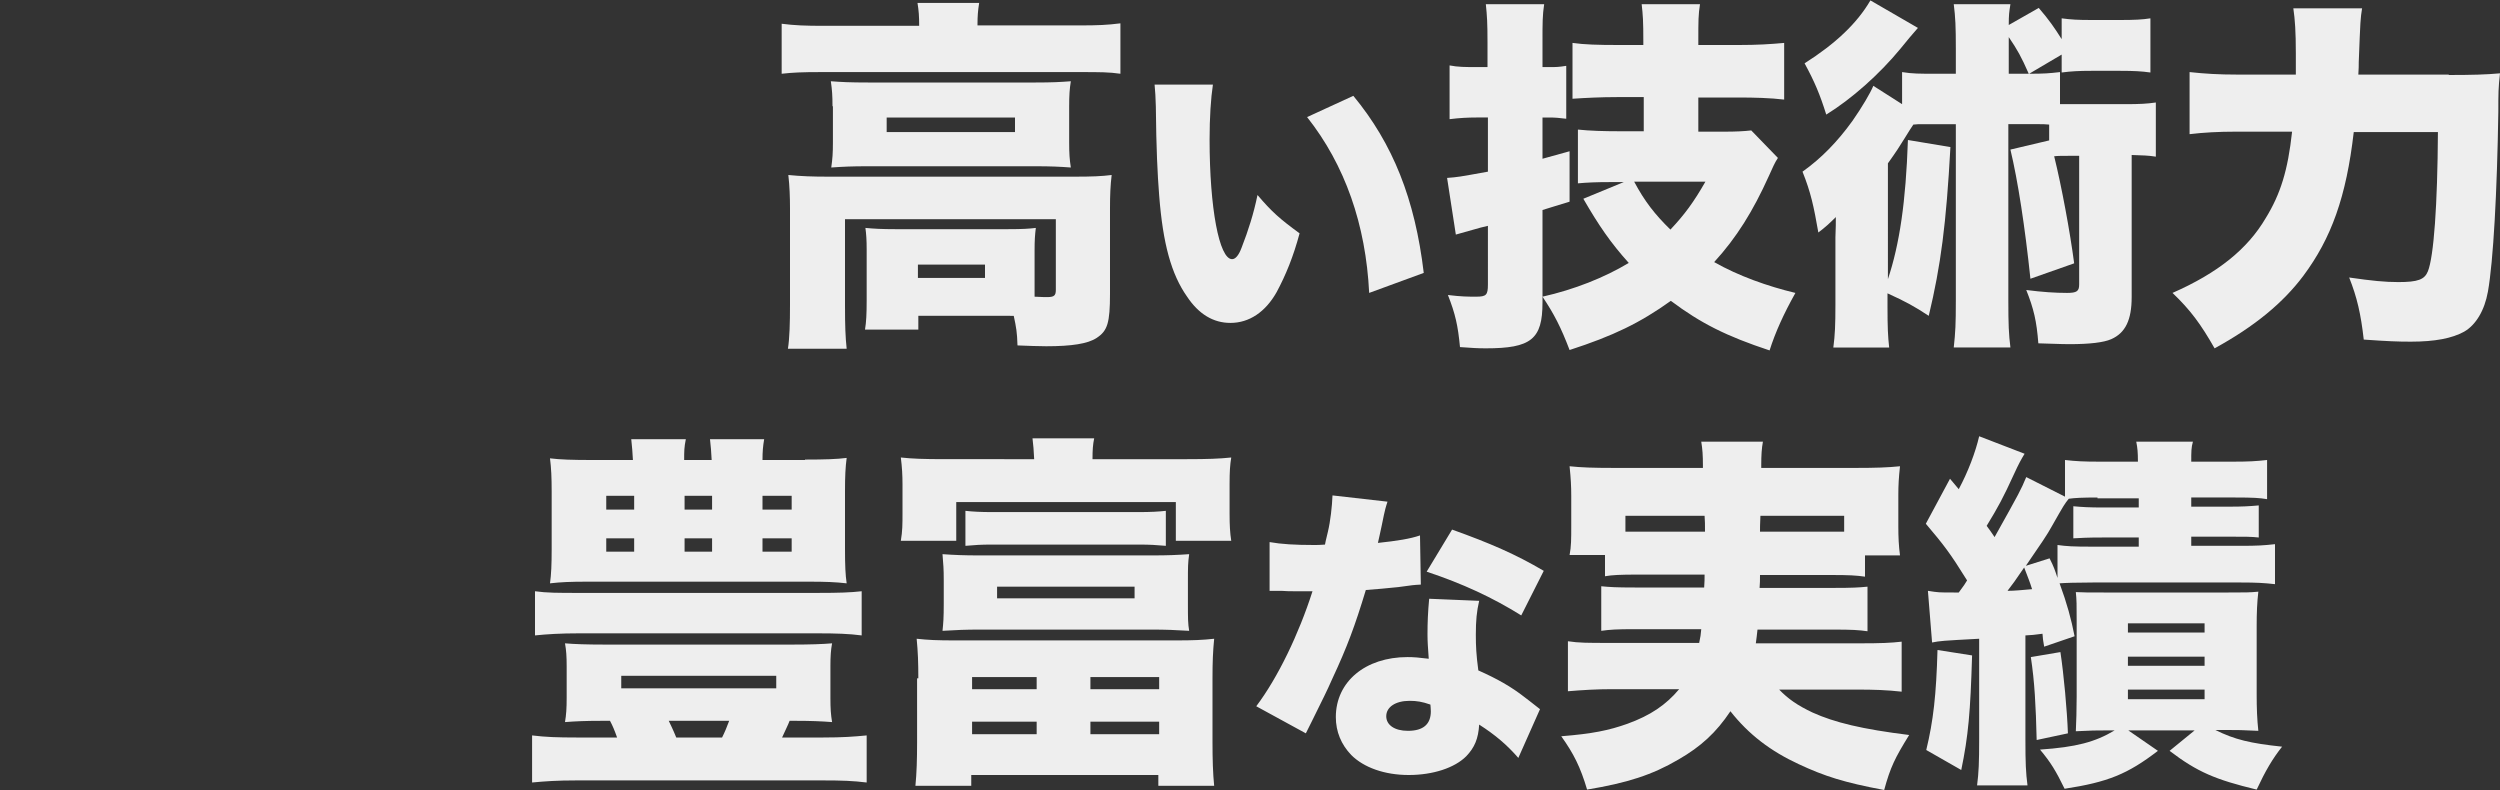
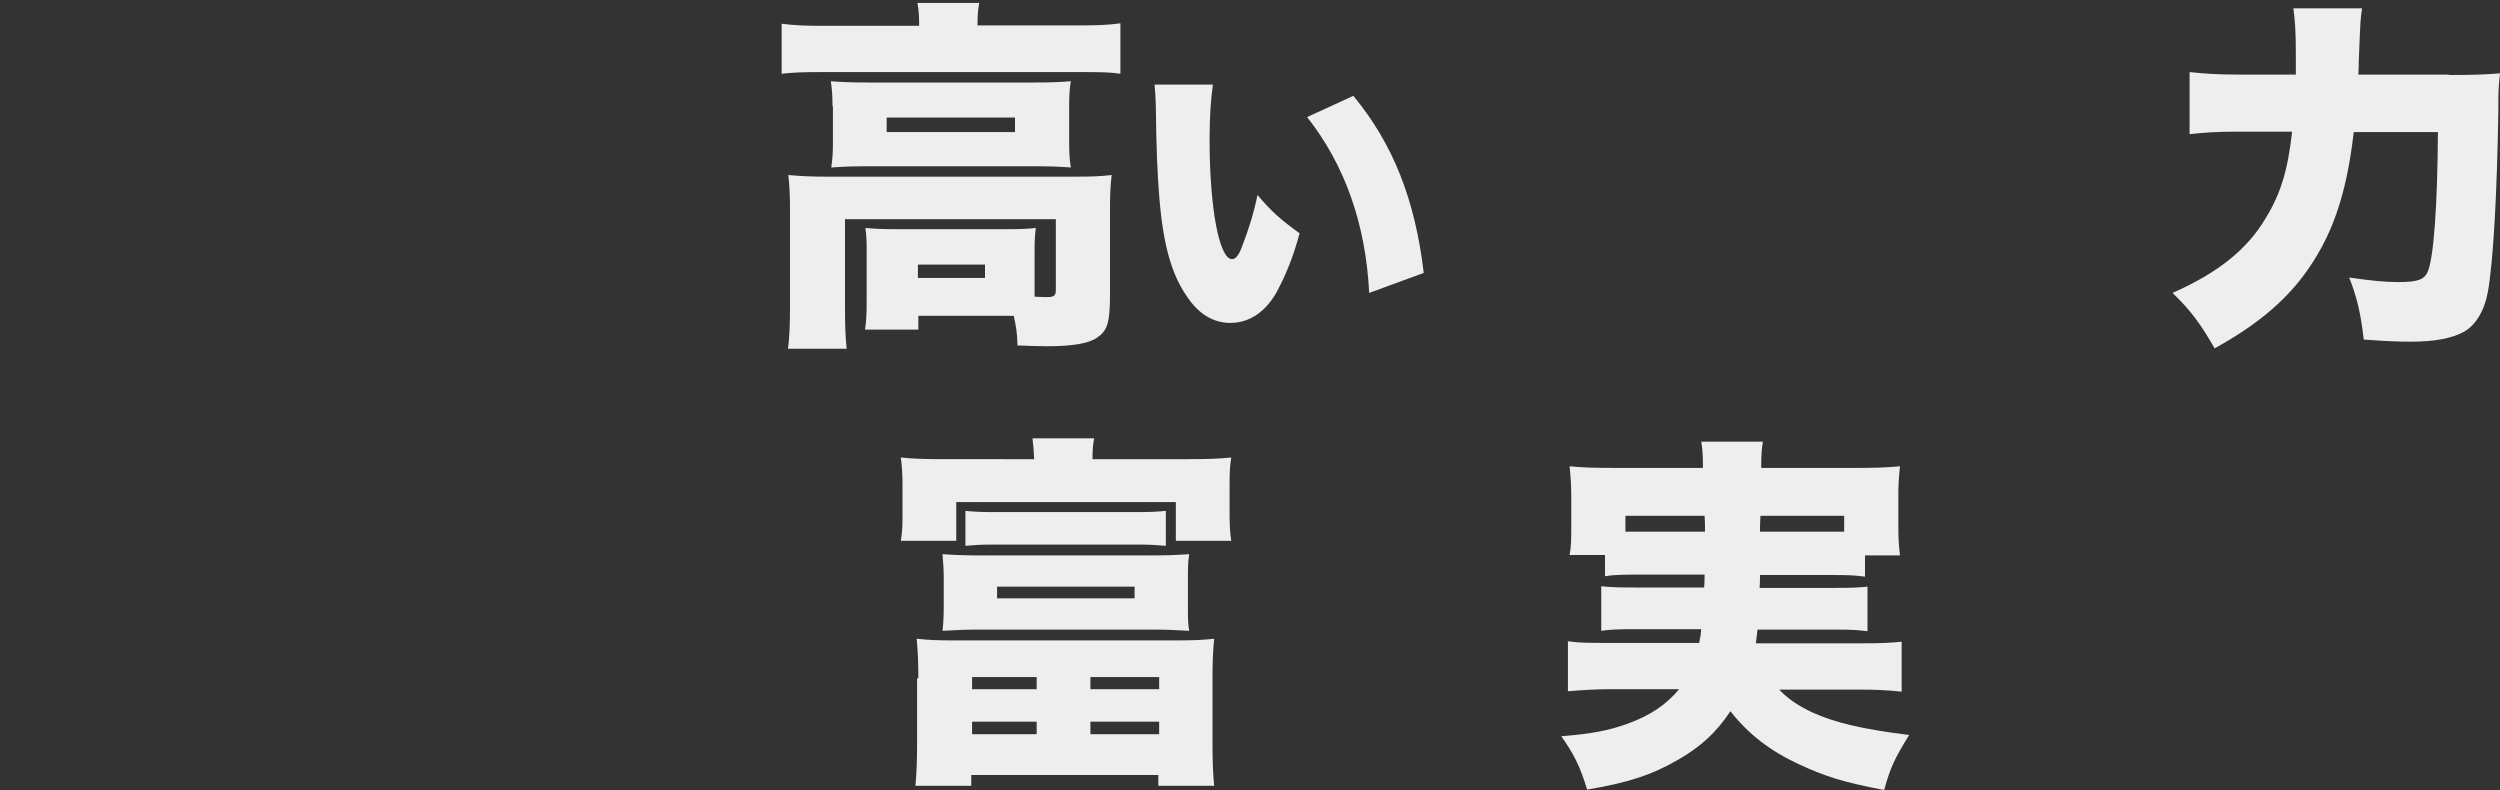
<svg xmlns="http://www.w3.org/2000/svg" version="1.1" id="レイヤー_1" x="0px" y="0px" width="600px" height="189.6px" viewBox="0 0 600 189.6" style="enable-background:new 0 0 600 189.6;" xml:space="preserve">
  <rect x="0" y="0" width="600" height="189.6" fill="#333333" stroke="none" />
  <style type="text/css">
	.st0{fill:#EEEEEE;}
</style>
  <title>アセット 4</title>
  <g>
-     <path class="st0" d="M220.6,6.2c0-2.4-0.1-3.6-0.4-5.5H235c-0.3,1.8-0.4,3.3-0.4,5v0.4h24.6c4.2,0,6.6-0.1,9.7-0.5v12.1   c-2.7-0.4-5-0.4-9.6-0.4H197c-4.5,0-6.7,0.1-9.4,0.4V5.7c3.1,0.4,5.7,0.5,10.2,0.5H220.6z M248.2,71.2c1.8,0.1,2.6,0.1,3.2,0.1   c1.6,0,2-0.4,2-1.7v-17h-50.6v20.6c0,5.2,0.1,7.6,0.4,10.5h-14.1c0.4-2.5,0.5-6.2,0.5-10.5V50c0-2.7-0.1-5.4-0.4-8   c3.1,0.3,5.7,0.4,9.7,0.4h59c4.2,0,6.5-0.1,8.9-0.4c-0.3,2.5-0.4,4.8-0.4,8v20.5c0,7-0.6,8.9-3.2,10.6c-2.1,1.4-6,2-12.1,2   c-1.7,0-4.5-0.1-6.9-0.2c-0.1-3.2-0.3-4.3-0.9-7.1H242h-21.6v3.3h-12.8c0.3-1.8,0.4-3.7,0.4-7V59.8c0-2.2-0.1-3.6-0.3-5.1   c2.1,0.2,4,0.3,7.1,0.3h27.2c3.5,0,4.9-0.1,6.6-0.3c-0.2,1.6-0.3,2.9-0.3,5.3v10.5V71.2z M199.8,25.5c0-2.6-0.1-3.9-0.4-6   c2.6,0.2,4.7,0.3,8.9,0.3h40.3c3.8,0,5.8-0.1,8.4-0.3c-0.3,1.9-0.4,3.3-0.4,6.1v8.5c0,2.9,0.1,4.1,0.4,6.1   c-2.7-0.2-4.8-0.3-8.6-0.3h-40.2c-3.7,0-5.9,0.1-8.7,0.3c0.3-2.1,0.4-3.4,0.4-6.1V25.5z M212.8,31.7h30.8v-3.5h-30.8V31.7z    M220.3,66.7h16.1v-3.2h-16.1V66.7z" />
+     <path class="st0" d="M220.6,6.2c0-2.4-0.1-3.6-0.4-5.5H235c-0.3,1.8-0.4,3.3-0.4,5v0.4h24.6c4.2,0,6.6-0.1,9.7-0.5v12.1   c-2.7-0.4-5-0.4-9.6-0.4H197c-4.5,0-6.7,0.1-9.4,0.4V5.7c3.1,0.4,5.7,0.5,10.2,0.5H220.6z M248.2,71.2c1.8,0.1,2.6,0.1,3.2,0.1   c1.6,0,2-0.4,2-1.7v-17h-50.6v20.6c0,5.2,0.1,7.6,0.4,10.5h-14.1c0.4-2.5,0.5-6.2,0.5-10.5V50c0-2.7-0.1-5.4-0.4-8   c3.1,0.3,5.7,0.4,9.7,0.4h59c4.2,0,6.5-0.1,8.9-0.4c-0.3,2.5-0.4,4.8-0.4,8v20.5c0,7-0.6,8.9-3.2,10.6c-2.1,1.4-6,2-12.1,2   c-1.7,0-4.5-0.1-6.9-0.2c-0.1-3.2-0.3-4.3-0.9-7.1H242h-21.6v3.3h-12.8c0.3-1.8,0.4-3.7,0.4-7V59.8c0-2.2-0.1-3.6-0.3-5.1   c2.1,0.2,4,0.3,7.1,0.3h27.2c3.5,0,4.9-0.1,6.6-0.3c-0.2,1.6-0.3,2.9-0.3,5.3v10.5V71.2z M199.8,25.5c0-2.6-0.1-3.9-0.4-6   c2.6,0.2,4.7,0.3,8.9,0.3h40.3c3.8,0,5.8-0.1,8.4-0.3c-0.3,1.9-0.4,3.3-0.4,6.1v8.5c0,2.9,0.1,4.1,0.4,6.1   c-2.7-0.2-4.8-0.3-8.6-0.3h-40.2c-3.7,0-5.9,0.1-8.7,0.3c0.3-2.1,0.4-3.4,0.4-6.1V25.5z M212.8,31.7h30.8v-3.5h-30.8V31.7z    M220.3,66.7h16.1v-3.2h-16.1z" />
    <path class="st0" d="M291.1,20.3c-0.5,3.3-0.8,7.9-0.8,13.2c0,16.4,2.3,28.7,5.4,28.7c0.8,0,1.6-0.9,2.3-2.8   c1.6-4.1,2.9-8.2,3.8-12.6c3.4,4,5.3,5.7,10.1,9.2c-1.5,5.6-3.3,10-5.5,14.1c-2.7,4.8-6.6,7.4-11.1,7.4c-4.1,0-7.6-2.1-10.4-6.3   c-3.8-5.4-5.8-12.7-6.7-24.3c-0.4-5.1-0.7-11.2-0.8-21.4c-0.1-2.5-0.1-3.2-0.3-5.2H291.1z M324.8,23c9.5,11.5,14.8,24.8,16.9,42.5   l-13.1,4.8c-0.8-16.4-5.8-30.7-14.9-42.2L324.8,23z" />
-     <path class="st0" d="M354.3,28.2c-2,0-4,0.1-6.4,0.4V15.7c2,0.4,3.9,0.4,6.5,0.4h2.6v-6c0-4.6-0.1-6.2-0.4-9.1h14   c-0.4,2.7-0.4,4.4-0.4,9v6.1h1.7c1.6,0,2.1,0,4-0.3v12.7c-1.6-0.2-2.7-0.3-4-0.3h-1.7v9.9c2.8-0.8,3.2-0.9,6.5-1.8v12.1   c-4,1.2-4.8,1.5-6.5,2v22.2c0,8.8-2.7,11-13.6,11c-2,0-3.4-0.1-6.2-0.3c-0.5-5.2-1.1-7.9-2.9-12.5c3.3,0.4,4.8,0.4,6.8,0.4   c2.4,0,2.8-0.4,2.8-2.9V54.2c-1.7,0.4-1.7,0.4-3.8,1c-2.5,0.7-2.8,0.8-3.9,1.1l-2.1-13.6c2.6-0.2,2.6-0.2,9.8-1.5v-13H354.3z    M394.4,23.3h-6c-4.3,0-8,0.2-11,0.4V10.3c2.8,0.4,6.1,0.5,11,0.5h6V9.9c0-4.9-0.1-6.2-0.4-8.9h14c-0.4,2.6-0.4,3.9-0.4,8.8v1h9.7   c4.5,0,7.6-0.2,10.9-0.5v13.6c-3.3-0.4-7.2-0.5-10.9-0.5h-9.7v8.2h6.1c3,0,4.8-0.1,6.6-0.3l6.4,6.6c-0.8,1.2-1.2,2.2-2.2,4.4   c-3.8,8.4-7.7,14.7-13.1,20.6c5.8,3.3,12.8,5.8,19.5,7.4c-2.8,5-4.8,9.4-6.2,13.8c-10.3-3.4-16.5-6.5-23.7-11.9   c-7.4,5.3-13.8,8.4-24.3,11.8c-2.1-5.5-3.7-8.6-6.5-12.8c7.6-1.7,14.9-4.6,20.7-8.1c-4.4-4.9-7.2-9-10.9-15.4l9.7-4h-3.3   c-3.3,0-5.5,0.1-7.7,0.3V31.1c2.9,0.3,6.2,0.4,9.9,0.4h5.9V23.3z M392.2,43.6c2.5,4.7,5,7.9,8.7,11.5c3.4-3.6,5.6-6.6,8.4-11.5   H392.2z" />
-     <path class="st0" d="M487,17.7c3.6,0,4.8-0.1,7.4-0.4v7.7c0.6,0,0.9,0,1.8,0h13.9c3.5,0,5.2-0.1,7.3-0.4v13   c-1.9-0.3-2.9-0.3-5.8-0.4v34.1c0,5.5-1.5,8.6-4.9,10.1c-1.8,0.8-5.2,1.2-10,1.2c-1.2,0-1.2,0-7.5-0.2c-0.4-5.3-1.1-8.3-2.9-12.8   c3.9,0.5,7,0.7,9.8,0.7c2.3,0,2.9-0.4,2.9-2V37.4h-2.7c-1.3,0-2.4,0-3.3,0.1c1.8,7.3,3.8,18.1,4.8,25.7l-10.5,3.7   c-1.3-12.4-3-23.5-4.8-31l9.3-2.2v-3.8c-1.1-0.1-1.5-0.1-2.3-0.1h-7.5v42.3c0,5.8,0.1,8.1,0.5,11.3h-13.6c0.4-3.7,0.5-5.5,0.5-11.3   V29.8h-8.4c-0.4,0-0.8,0-1.8,0.1c-0.8,1.2-0.8,1.2-2.1,3.3c-1.1,1.8-2,3.2-4,6V67c2.8-8.4,4.3-18.6,4.8-33.4l10.2,1.7   c-1,18.4-2.3,28.4-5.2,40.5c-3.5-2.3-5.5-3.4-9.9-5.4v3.3c0,4.8,0.1,7,0.4,9.7h-13.4c0.4-3,0.5-5.5,0.5-10.2V60.9   c0-2.9,0-2.9,0-3.9c0.1-3,0.1-3,0.1-4.9c-1.5,1.5-2.6,2.5-4.2,3.7c-1.1-6.3-1.8-9.6-3.8-14.6c4.5-3.2,8.4-7.2,12-12.2   c2.3-3.3,4.3-6.7,5-8.4l6.9,4.4v-7.7c2.5,0.4,4,0.4,8.4,0.4h4.5v-5.9c0-5.5-0.1-7.6-0.5-10.8h13.6c-0.3,1.9-0.4,2.5-0.4,5l7.2-4.1   c2.5,2.9,3.8,4.8,5.5,7.5V4.4c2.2,0.3,3.9,0.4,7.1,0.4h7c3.4,0,5.3-0.1,7.2-0.4v13c-2.1-0.3-4-0.4-7.2-0.4h-7c-3,0-4.8,0.1-7.1,0.4   v-4.3L487,17.7z M460.3,6.7c-2,2.3-2,2.3-4.2,5c-5.1,6.2-11.8,12.1-17.8,15.8c-1.5-4.8-2.8-7.9-5.2-12.3   c7.4-4.7,12.6-9.6,15.8-15.1L460.3,6.7z M486.9,17.7c-1.8-4.1-2.7-5.7-4.8-8.8c0,1.6,0,1.8,0,2.9v5.9H486.9z" />
    <path class="st0" d="M587.7,18c5.6,0,9-0.1,12.3-0.4c-0.4,3.5-0.4,4.8-0.4,9.2c-0.3,19.3-1.2,35.9-2.5,43.2c-0.8,4.5-2.9,8-5.7,9.6   c-2.9,1.6-7,2.4-12.8,2.4c-3.2,0-5.6-0.1-11.3-0.5c-0.7-6.2-1.6-10.1-3.5-14.9c5.5,0.8,8.6,1.1,11.8,1.1c4.7,0,6.3-0.6,7.1-2.6   c1.4-3.5,2.3-15.8,2.4-33.4h-20.2c-1.8,15.6-5.4,25.5-12.1,34.5c-4.8,6.4-11.6,12.1-21.3,17.4c-3.3-5.8-5.8-9.2-10.1-13.3   c10.9-4.8,18-10.5,22.4-18c3.5-5.7,5.3-11.4,6.3-20.7h-13.6c-4,0-7.7,0.2-11,0.6V17.3c3.7,0.4,7,0.6,11.4,0.6H551   c0-2.6,0-3.3,0-5.1c0-5.2-0.2-8.1-0.6-10.8h16.5c-0.4,2.6-0.4,2.6-0.8,12.9c0,1.1,0,1.3-0.1,3H587.7z" />
  </g>
  <g>
-     <path class="st0" d="M144.1,173c-3.5,0-5.9,0.1-8.5,0.3c0.3-1.8,0.4-3.3,0.4-5.8v-7.6c0-2.4-0.1-3.8-0.4-5.5   c2.2,0.2,5.4,0.3,9.4,0.3h45.3c4,0,7.1-0.1,9.4-0.3c-0.3,1.6-0.4,3.1-0.4,5.5v7.6c0,2.6,0.1,4,0.4,5.8c-2.6-0.2-5.2-0.3-8.4-0.3   h-1.8c-0.4,1.1-1.1,2.4-1.8,4h9.9c4.6,0,7.3-0.2,10.4-0.5v11.3c-3.2-0.4-6-0.5-10.4-0.5h-59.3c-4.5,0-7.5,0.2-10.6,0.5v-11.3   c3.2,0.4,6.2,0.5,10.6,0.5h9.8c-0.6-1.7-1.1-2.9-1.7-4H144.1z M206.8,152.5c-3-0.4-6.2-0.5-10.6-0.5H139c-4.5,0-7.7,0.2-10.6,0.5   v-10.6c2.8,0.4,5.6,0.4,10.6,0.4h57.2c5.3,0,7.9-0.1,10.6-0.4V152.5z M193.2,110.3c4.7,0,7.7-0.1,10-0.4c-0.3,2.3-0.4,4.4-0.4,8   v13.9c0,3.9,0.1,6.2,0.4,8.2c-2.6-0.3-5.1-0.4-9-0.4h-53.2c-4,0-6.4,0.1-9,0.4c0.3-2.2,0.4-4.5,0.4-8.2V118c0-3.4-0.1-5.6-0.4-8   c2.4,0.3,5.4,0.4,10,0.4h9.9c-0.1-2.1-0.2-3-0.4-5h13.1c-0.4,2-0.4,2.9-0.4,5h6.6c-0.1-2.1-0.2-3.1-0.4-5h13c-0.3,1.8-0.4,3-0.4,5   H193.2z M145.5,119v3.3h6.7V119H145.5z M145.5,129.2v3.2h6.7v-3.2H145.5z M149.1,165.2h37.2v-3h-37.2V165.2z M160.5,173   c0.6,1.3,0.9,1.8,1.8,4h11c0.7-1.4,1.1-2.4,1.7-4H160.5z M164.3,122.3h6.6V119h-6.6V122.3z M164.3,132.4h6.6v-3.2h-6.6V132.4z    M183,122.3h7V119h-7V122.3z M183,132.4h7v-3.2h-7V132.4z" />
    <path class="st0" d="M248.2,110.2c-0.1-2.1-0.2-3.4-0.4-5h14.8c-0.3,1.5-0.4,2.7-0.4,5h22.7c4.9,0,7.7-0.1,10.6-0.4   c-0.3,1.8-0.4,3.4-0.4,6.4v7.1c0,2.7,0.1,4.6,0.4,6.5h-13.3v-9.3h-52.7v9.3h-13.3c0.4-2.4,0.4-4,0.4-6.6v-7c0-2.1-0.1-4-0.4-6.4   c2.7,0.3,5.6,0.4,10.5,0.4H248.2z M220.4,162.8c0-4-0.1-6.3-0.4-9.5c2.8,0.3,4.8,0.4,9.4,0.4H282c4.5,0,6.6-0.1,9.4-0.4   c-0.3,3.1-0.4,5.5-0.4,9.5v15.3c0,4.2,0.1,7.5,0.4,10.5h-13.4v-2.6h-44.9v2.6h-13.4c0.3-3.1,0.4-6.3,0.4-10.5V162.8z M285.1,144.9   c0,3.6,0,4.7,0.3,6.5c-3.1-0.2-5.9-0.3-8.7-0.3h-41.8c-3,0-5.5,0.1-8.7,0.3c0.2-1.8,0.3-3.2,0.3-6.5v-5.5c0-3.1-0.1-3.8-0.3-6.4   c2.8,0.2,5.2,0.3,8.7,0.3h41.8c3.5,0,5.9-0.1,8.7-0.3c-0.3,2.1-0.3,3.2-0.3,6.4V144.9z M231.7,122.6c1.7,0.2,3.9,0.3,6.1,0.3h35.8   c2.3,0,4.5-0.1,6.2-0.3v8.4c-2.2-0.2-4-0.3-6.2-0.3h-35.9c-2,0-3.9,0.1-6,0.3V122.6z M233.3,165.4h15.5v-2.9h-15.5V165.4z    M233.3,176.2h15.5v-3h-15.5V176.2z M239.3,140.8v2.8h33v-2.8H239.3z M261.7,165.4h16.5v-2.9h-16.5V165.4z M261.7,176.2h16.5v-3   h-16.5V176.2z" />
-     <path class="st0" d="M333,120.4c-0.4,1.3-0.5,1.3-1.4,5.8c-0.4,1.8-0.5,2.4-0.9,4.1c4.7-0.5,7.8-1,10.1-1.8l0.2,11.8   c-1.8,0.1-1.8,0.1-5.4,0.6c-2,0.2-6,0.6-7.8,0.7c-2.6,8.6-4.5,13.7-8,21.2c-1.5,3.4-2.2,4.7-5,10.4c-0.9,1.8-0.9,1.8-1.4,2.8   l-11.9-6.5c5.2-6.9,10.2-17.3,13.5-27.6c-1.4,0-1.4,0-4.1,0c-1.7,0-1.7,0-3.4-0.1c-0.3,0-0.6,0-2.8,0v-11.7   c2.8,0.5,6.1,0.7,10.7,0.7c0.8,0,1.2,0,2.6-0.1c0.1-0.6,0.1-0.6,0.7-3.1c0.6-2.5,1-6.1,1.1-8.7L333,120.4z M364.4,181.9   c-2.7-3.1-5.5-5.5-9.4-8c-0.2,3.4-1.1,5.5-3.1,7.6c-2.8,2.8-8,4.5-13.8,4.5s-10.8-1.8-13.8-4.8c-2.4-2.5-3.7-5.6-3.7-9.1   c0-8.5,7.1-14.4,17.2-14.4c1.5,0,2.7,0.1,5.1,0.4c-0.2-2.8-0.3-4.2-0.3-5.8c0-3,0.1-5.3,0.4-8.6l12,0.5c-0.6,2.6-0.8,4.7-0.8,8.2   c0,2.6,0.1,4.8,0.6,8.5c4.5,2,7.9,3.9,11.2,6.5c0.2,0.1,1.4,1.1,3.6,2.8L364.4,181.9z M338.3,168.2c-3.4,0-5.6,1.5-5.6,3.7   c0,2.1,2,3.5,5.2,3.5c3.7,0,5.5-1.6,5.5-4.7c0-0.5-0.1-1.5-0.1-1.6C341.3,168.4,340,168.2,338.3,168.2z M365.1,147.7   c-6.9-4.3-14-7.6-22.7-10.5l6.1-10.1c9.2,3.3,15.2,5.9,22,9.9L365.1,147.7z" />
    <path class="st0" d="M393.2,137.9c-4.4,0-6.3,0.1-8,0.4v-5.1h-8.5c0.4-2,0.4-3.9,0.4-7v-7.2c0-2.3-0.1-4.1-0.4-7.1   c2.8,0.3,5.7,0.4,10.6,0.4h21.4v-0.6c0-2.4-0.1-3.9-0.4-5.7h14.8c-0.3,1.6-0.4,3.3-0.4,5.6v0.7h22.7c4.8,0,7.7-0.1,10.6-0.4   c-0.3,2.8-0.4,4.5-0.4,6.9v7.6c0,2.6,0.1,4.6,0.4,6.9h-8.4v5.1c-2.1-0.3-3.7-0.4-8.2-0.4h-17c0,1.6,0,1.6-0.1,3.1h17.6   c4.9,0,6.2-0.1,8.3-0.3v10.7c-2.2-0.3-3.6-0.4-8.3-0.4h-18.1c-0.2,1.7-0.2,1.9-0.4,3.3h24.9c5.1,0,7.5-0.1,10.1-0.4v12   c-3.6-0.4-6.6-0.5-10.8-0.5H427c2.1,2.2,4.4,3.8,8,5.5c5.3,2.4,11.9,4,23.2,5.4c-3.4,5.5-4.5,7.7-6,13.2   c-9.6-1.8-14.3-3.3-20.5-6.2c-6.7-3.1-12-7.1-16.4-12.7c-3.4,5.1-7.1,8.5-12.5,11.6c-6.3,3.7-12.3,5.6-21.9,7.2   c-1.6-5.4-3.2-8.6-6.2-12.8c7.5-0.6,11.4-1.4,15.9-3c5.5-2,9.2-4.5,12.4-8.3h-16.1c-3.7,0-7,0.2-10.6,0.5v-12   c2.6,0.4,4.8,0.4,9.9,0.4h21.6c0.3-1.4,0.4-2,0.5-3.3h-15.8c-4.7,0-6,0.1-8.2,0.4v-10.7c2.1,0.2,3.4,0.3,8.2,0.3H409   c0.1-1.7,0.1-1.7,0.1-3.1H393.2z M390.1,123.8v3.8c1.6,0,1.8,0,3.2,0h15.9c0-1.9,0-2.4-0.1-3.8H390.1z M422.5,123.8   c-0.1,2.5-0.1,2.6-0.1,3.8h16.9c1.5,0,2,0,3.3,0v-3.8H422.5z" />
-     <path class="st0" d="M462.7,141.8c2.5,0.4,2.6,0.4,6.2,0.4c0.1,0,0.7,0,1.2,0c1.4-1.9,1.4-1.9,2-2.9c-4.1-6.6-5.5-8.4-9.9-13.6   l5.8-10.8l2.1,2.5c2.2-4.1,4-8.8,4.9-12.7l10.9,4.2c-0.9,1.5-1.4,2.4-2.5,4.8c-2.7,5.9-3.8,7.9-6.6,12.5c0.8,1.1,1.1,1.5,1.9,2.7   c6.2-11.1,6.2-11.1,7.6-14.4l9.3,4.7v-8.8c2.6,0.3,4.5,0.4,8.3,0.4h9.2c0-2.2-0.1-3.3-0.4-4.8h13.6c-0.4,1.4-0.4,2.4-0.4,4.8h9.9   c3.9,0,5.6-0.1,8.3-0.4v9.4c-1.8-0.3-3.3-0.4-7.7-0.4h-10.5v2.2h9.2c3.1,0,4.8-0.1,7-0.3v7.7c-1.8-0.2-3.2-0.2-7-0.2h-9.2v2.2h11.9   c4,0,5.5-0.1,8.2-0.4v9.6c-2.7-0.3-4.5-0.4-8.2-0.4h-35.5c-3.7,0-6.9,0.1-8,0.2c1.8,4.9,2.8,8.6,3.6,12.7l-7.3,2.5   c-0.3-1.6-0.3-1.9-0.4-3.1c-2.3,0.3-2.3,0.3-4.1,0.4v24.9c0,5.8,0.1,8,0.5,11.1h-12.1c0.4-3.1,0.5-5.5,0.5-11.1v-24.1   c-9.2,0.5-9.2,0.5-11.3,0.9L462.7,141.8z M473.3,157.3c-0.4,13.6-0.9,19.3-2.6,27.5l-8.4-4.8c1.7-7,2.4-13.2,2.7-24L473.3,157.3z    M481.8,141.8c1.7,0,3.6-0.2,5.9-0.4c-0.6-1.9-0.8-2.3-1.9-5.2C483.5,139.6,483.1,140.1,481.8,141.8z M503.4,119.4   c-3.6,0-5.5,0.1-6.9,0.3c-1.1,1.4-1.1,1.4-4,6.5c-1.2,2.2-2.6,4.2-6.3,9.6l5.7-1.8c1.1,2.2,1.3,2.9,1.9,4.7v-7.9   c2.2,0.3,3.6,0.4,8.4,0.4h11.1v-2.2h-8.7c-3.7,0-5.2,0.1-7,0.2v-7.7c2.1,0.2,4,0.3,7,0.3h8.7v-2.2H503.4z M494.5,156.5   c0.8,5.3,1.6,13.9,1.8,19.5l-7.5,1.6c-0.2-8.3-0.5-14-1.4-19.9L494.5,156.5z M505.2,175.3c-2.6,0-2.6,0-7,0.2   c0.1-1.8,0.2-5.5,0.2-8.3v-18.3c0-3.8,0-4.8-0.2-6.8c2.2,0.1,2.6,0.1,7,0.1h29.5c4.4,0,5.2,0,7.3-0.2c-0.3,2.6-0.4,5.1-0.4,8.2   v16.5c0,3.2,0.1,6,0.4,8.7c-4.5-0.2-4.5-0.2-7.1-0.2h-3.2c4.6,2.3,8.4,3.2,16,4c-2.3,2.9-4,5.8-6.1,10.3   c-9.9-2.4-14.2-4.2-20.9-9.3l6-4.9h-15.9l7.1,4.9c-7.3,5.6-12,7.5-22.4,9.1c-2.1-4.3-3.3-6.3-5.9-9.4c8.7-0.6,13.2-1.8,17.9-4.6   H505.2z M510.7,151.8h18.4v-2.2h-18.4V151.8z M510.7,159.8h18.4v-2.2h-18.4V159.8z M510.7,167.8h18.4v-2.3h-18.4V167.8z" />
  </g>
</svg>